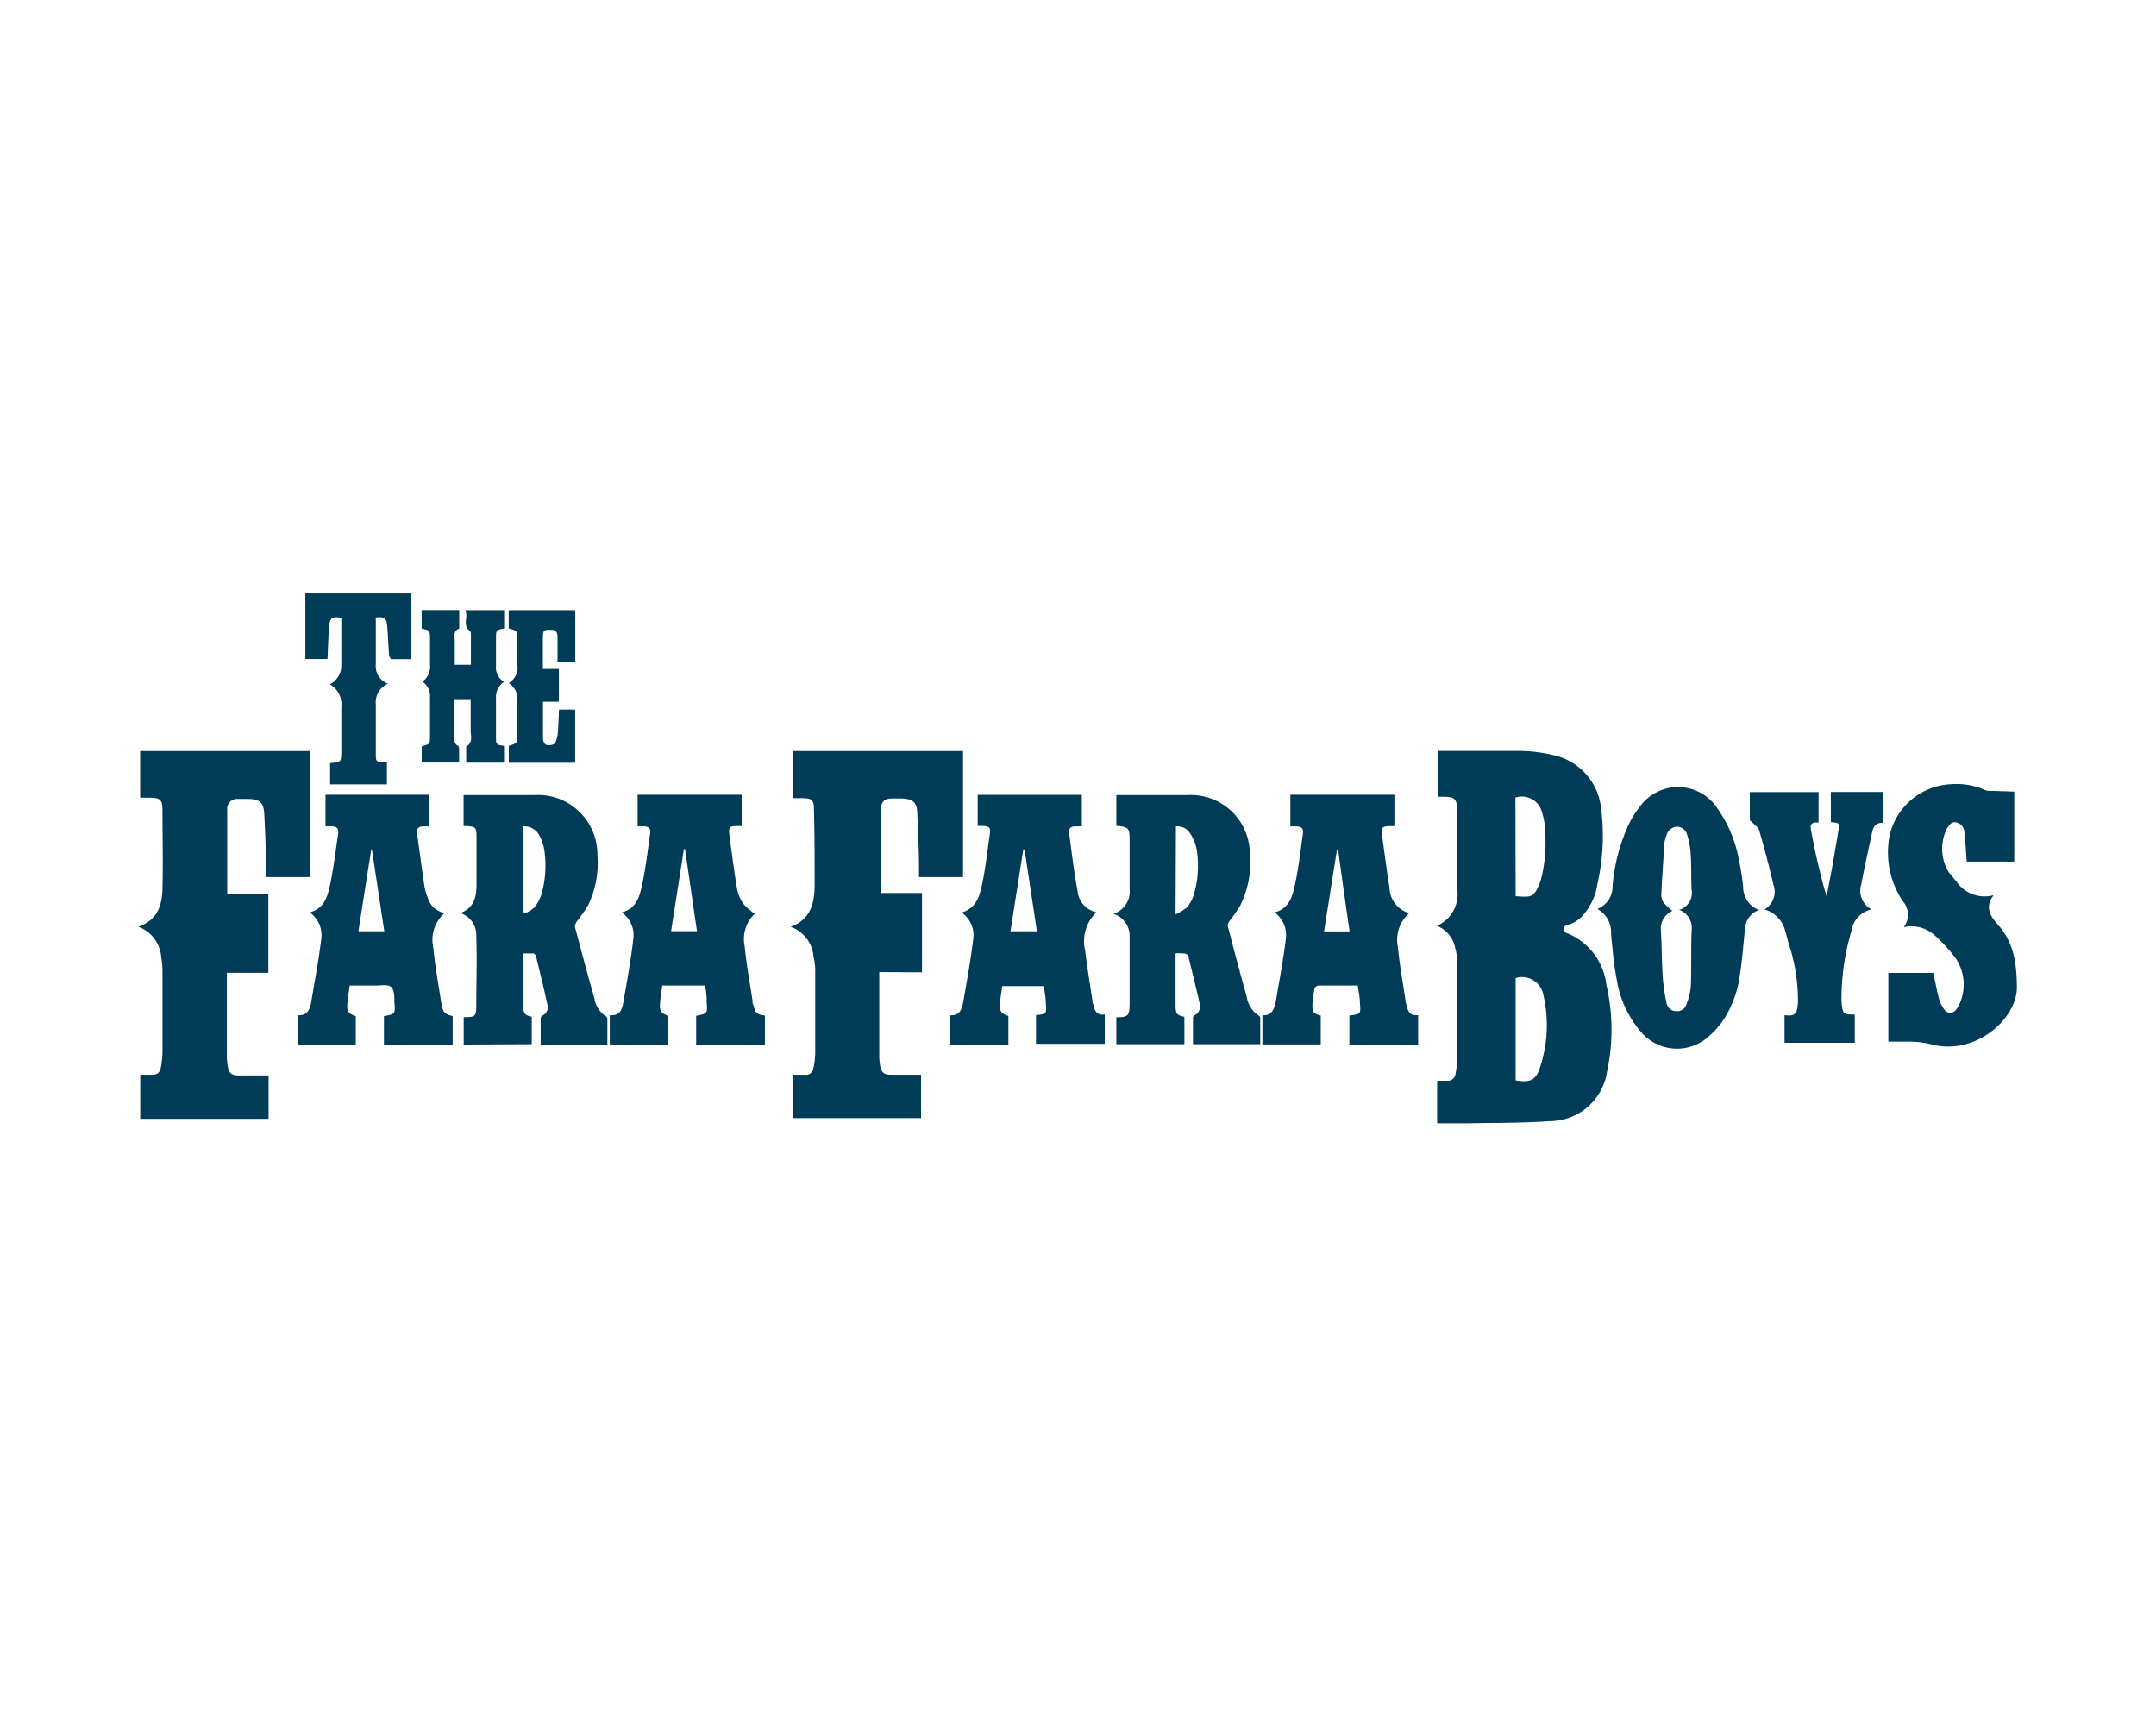
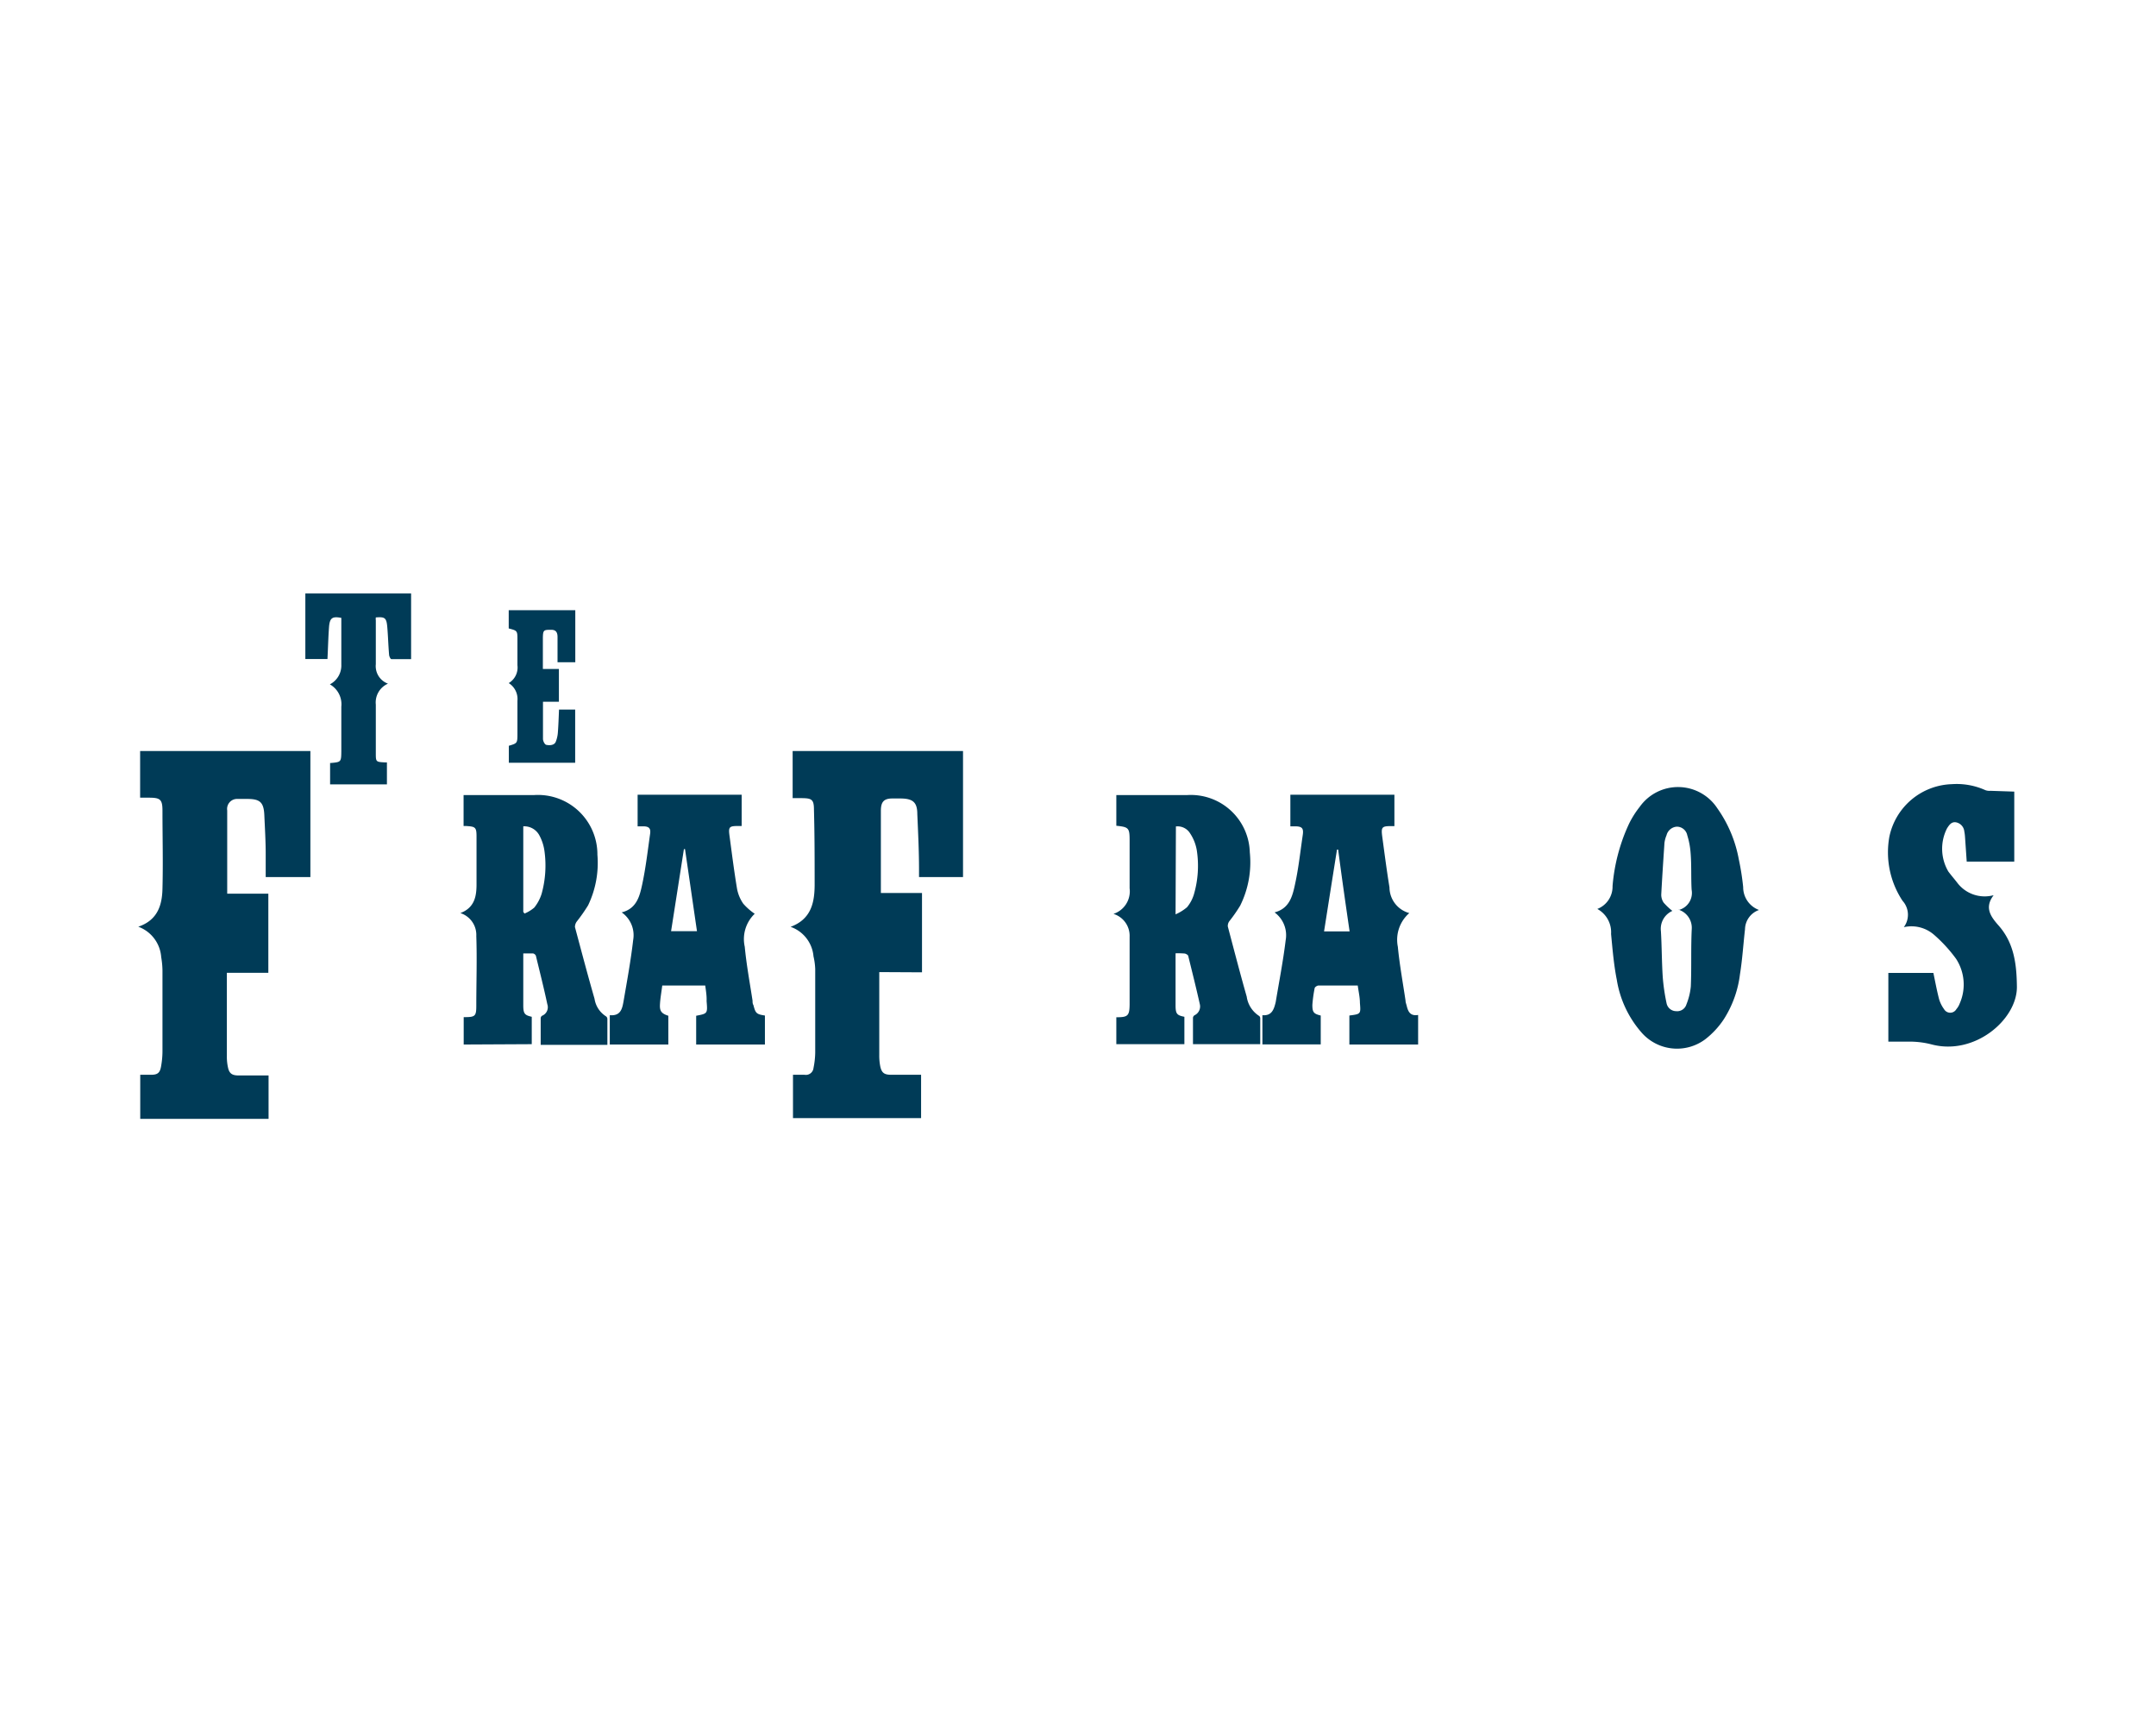
<svg xmlns="http://www.w3.org/2000/svg" id="Layer_1" data-name="Layer 1" viewBox="0 0 188.17 150">
  <defs>
    <style>.cls-1{fill:#003b57;}</style>
  </defs>
  <title>The Fara Fara Boys</title>
-   <path class="cls-1" d="M125.41,80.79a3,3,0,0,0,1.79-3.07c0-2.28,0-4.57,0-6.86a2,2,0,0,0,0-.23c-.08-.93-.26-1.1-1.19-1.1h-.5v-4l.46,0c2.27,0,4.54,0,6.81,0a13.17,13.17,0,0,1,2.73.35,5.32,5.32,0,0,1,4.23,4.67,18.92,18.92,0,0,1-.32,6.58,5.2,5.2,0,0,1-1.1,2.54,2.86,2.86,0,0,1-1.61,1.08.37.37,0,0,0-.24.25,1,1,0,0,0,.16.38h0a5.55,5.55,0,0,1,3.57,4.56,17.46,17.46,0,0,1,.06,7.58,5.08,5.08,0,0,1-5,4.32c-2.41.17-4.82.14-7.23.19-.85,0-1.71,0-2.6,0V94.31c.27,0,.54,0,.81,0a.69.69,0,0,0,.8-.64,6.86,6.86,0,0,0,.13-1.28c0-2.81,0-5.62,0-8.43A4.49,4.49,0,0,0,127,82.7,2.62,2.62,0,0,0,125.41,80.79Zm6.87,13.49c1.28.21,1.75,0,2.12-1.11a11.72,11.72,0,0,0,.3-6.35,1.89,1.89,0,0,0-2.42-1.47Zm0-16.07c1.35.07,1.59.22,2.18-1.35l0,0a12.83,12.83,0,0,0,.39-4.32,5.6,5.6,0,0,0-.26-1.62,1.81,1.81,0,0,0-2.33-1.32Z" />
  <path class="cls-1" d="M76.74,84.83v.51c0,2.24,0,4.49,0,6.73a4.77,4.77,0,0,0,.09,1c.12.55.35.71.9.72h2.66v3.78H69.21V93.79c.35,0,.68,0,1,0A.67.67,0,0,0,71,93.2a7.31,7.31,0,0,0,.15-1.32q0-3.66,0-7.33A5.76,5.76,0,0,0,71,83.46a3,3,0,0,0-2-2.58c1.79-.66,2.09-2.1,2.1-3.64,0-2.19,0-4.39-.06-6.59,0-.91-.21-1-1.14-1h-.72V65.54H84.05v11H80.21c0-.22,0-.45,0-.67,0-1.61-.08-3.22-.15-4.83,0-1.05-.41-1.35-1.45-1.36h-.73c-.77,0-1,.33-1,1.09,0,1.48,0,3,0,4.43v2.73h3.59v6.92Z" />
  <path class="cls-1" d="M12.23,69.61V65.54H27.09v11h-3.9c0-.69,0-1.36,0-2,0-1.14-.07-2.27-.12-3.41s-.4-1.41-1.49-1.41c-.28,0-.56,0-.83,0a.87.87,0,0,0-.92,1c0,.8,0,1.6,0,2.4,0,1.46,0,2.92,0,4.37v.5h3.59v6.9H19.8c0,.19,0,.32,0,.46q0,3.41,0,6.81a4.28,4.28,0,0,0,.1,1c.11.51.35.68.88.69h2.66v3.79H12.24V93.79h.95c.54,0,.76-.15.86-.69a7.49,7.49,0,0,0,.13-1.33c0-2.36,0-4.73,0-7.09a7.34,7.34,0,0,0-.11-1.15,3.06,3.06,0,0,0-2-2.66c1.69-.57,2.08-1.89,2.11-3.32.06-2.27,0-4.54,0-6.81,0-1-.21-1.13-1.2-1.13Z" />
  <path class="cls-1" d="M102.6,83.19c0,1.56,0,3,0,4.54,0,.76.13.87.77,1v2.39H97.43V88.77s.06,0,.08,0c.94,0,1.07-.16,1.08-1.12,0-2,0-3.93,0-5.9a2,2,0,0,0-1.41-2,2.07,2.07,0,0,0,1.41-2.23c0-1.35,0-2.71,0-4.06V73.3c0-1.06-.1-1.13-1.16-1.24V69.38h6.21a5.15,5.15,0,0,1,5.44,5,8.51,8.51,0,0,1-.84,4.65,13.11,13.11,0,0,1-.94,1.35.7.7,0,0,0-.14.47c.53,2,1.07,4.09,1.65,6.12a2.4,2.4,0,0,0,1.09,1.69.26.26,0,0,1,.09.19c0,.75,0,1.5,0,2.27h-5.87c0-.79,0-1.55,0-2.31a.3.3,0,0,1,.13-.21.85.85,0,0,0,.46-1c-.31-1.39-.66-2.78-1-4.16,0-.1-.2-.21-.31-.23A7.2,7.2,0,0,0,102.6,83.19Zm0-3.4a4,4,0,0,0,1-.62,3.2,3.2,0,0,0,.6-1.12,8.89,8.89,0,0,0,.25-3.87,3.83,3.83,0,0,0-.59-1.47,1.28,1.28,0,0,0-1.23-.59Z" />
  <path class="cls-1" d="M40.47,91.15V88.76l.1,0c.91,0,1-.1,1-1,0-2,.07-4.06,0-6.08a2,2,0,0,0-1.39-2c1.27-.48,1.42-1.51,1.41-2.6,0-1.37,0-2.73,0-4.1,0-.81-.12-.85-.94-.9l-.19,0V69.38h6.17a5.19,5.19,0,0,1,5.51,5.21A8.54,8.54,0,0,1,51.33,79a15.09,15.09,0,0,1-1,1.43.81.81,0,0,0-.15.47c.56,2.09,1.11,4.18,1.71,6.26a2.2,2.2,0,0,0,1,1.53.29.29,0,0,1,.12.23c0,.74,0,1.49,0,2.26H47.19V88.85a.27.27,0,0,1,.12-.21.8.8,0,0,0,.46-1c-.3-1.42-.66-2.83-1-4.24a.37.37,0,0,0-.25-.2c-.27,0-.54,0-.85,0,0,.18,0,.33,0,.47,0,1.36,0,2.71,0,4.06,0,.74.13.86.74,1v2.39Zm5.2-11.57.11.14a3.12,3.12,0,0,0,.85-.52,3.66,3.66,0,0,0,.64-1.2,9.2,9.2,0,0,0,.25-3.73,4,4,0,0,0-.43-1.34,1.49,1.49,0,0,0-1.42-.82Z" />
-   <path class="cls-1" d="M37.46,69.35v2.76H37c-.51,0-.66.19-.59.7.21,1.5.41,3,.63,4.51a5.51,5.51,0,0,0,.32,1.1,1.85,1.85,0,0,0,1.45,1.25,3.12,3.12,0,0,0-1,3c.16,1.61.45,3.22.7,4.82.15.9.29,1,1,1.18v2.51h-6v-2.5c1-.2,1-.2.91-1.27,0-.44,0-1-.26-1.26S33.34,86,32.9,86H30.52c-.08.58-.17,1.13-.21,1.67s.09.81.74,1v2.52H26V88.59c.79.06,1.05-.48,1.16-1.13.3-1.82.65-3.63.87-5.46a2.43,2.43,0,0,0-1-2.38c1.29-.33,1.56-1.41,1.78-2.43.31-1.45.48-2.94.7-4.41.07-.48-.1-.66-.57-.67h-.53V69.35Zm-5,4.78H32.4l-1.12,7.14h2.26Z" />
-   <path class="cls-1" d="M94.42,69.36v2.75c-.2,0-.39,0-.58,0-.4,0-.58.21-.53.58.22,1.68.42,3.38.73,5a2.1,2.1,0,0,0,1.66,1.92,3.46,3.46,0,0,0-1,3.3c.19,1.49.43,3,.65,4.46,0,.09,0,.18.07.27.1.54.3,1,1,.89v2.56h-6v-2.5s0,0,0,0c.92-.11.93-.11.86-1,0-.51-.11-1-.18-1.54H87.47c-.07.54-.17,1.07-.2,1.6s.08.82.74,1v2.51H82.89V88.59c.86.08,1.07-.52,1.19-1.2.3-1.79.64-3.57.85-5.36a2.42,2.42,0,0,0-1-2.4c1.35-.39,1.59-1.54,1.82-2.63.27-1.31.41-2.64.61-4,.13-.83.06-.91-.76-.93h-.27V69.36Zm-5,4.77h-.11l-1.12,7.14H90.5Z" />
  <path class="cls-1" d="M61.55,86H57.8c-.07.56-.17,1.1-.2,1.64s.08.8.73,1v2.51H53.22V88.59c1,.09,1.1-.63,1.22-1.32.3-1.74.62-3.48.82-5.23a2.43,2.43,0,0,0-1-2.42c1.31-.33,1.57-1.42,1.79-2.44.31-1.45.48-2.93.69-4.41.07-.47-.09-.65-.57-.66h-.52V69.35h9.08v2.73l-.28,0c-.83,0-.89.08-.77.93.2,1.5.39,3,.64,4.51a3.37,3.37,0,0,0,.55,1.34,5.21,5.21,0,0,0,1,.88A3.06,3.06,0,0,0,65,82.62c.15,1.58.44,3.13.68,4.7,0,.13,0,.27.08.4.18.71.27.79,1,.9v2.53h-6V88.64c1-.19,1-.19.91-1.28C61.69,86.93,61.62,86.51,61.55,86Zm-1.76-11.9h-.1l-1.12,7.16h2.26C60.48,78.87,60.14,76.5,59.79,74.13Z" />
  <path class="cls-1" d="M111.24,79.62c1.31-.34,1.57-1.44,1.79-2.47.31-1.41.46-2.85.67-4.28.09-.59-.06-.75-.64-.76h-.44V69.35h9.08v2.74l-.28,0c-.82,0-.89.09-.78.93.2,1.47.39,2.95.63,4.42A2.34,2.34,0,0,0,123,79.68a3.09,3.09,0,0,0-1,2.94c.15,1.57.44,3.13.67,4.69,0,.15.06.3.1.45.12.51.31.93,1,.81v2.58h-6V88.62c1-.13,1-.13.92-1.1,0-.49-.12-1-.19-1.52h-1.89c-.51,0-1,0-1.52,0-.13,0-.33.13-.35.23a11.92,11.92,0,0,0-.2,1.46c0,.63.1.78.73.93v2.52h-5.09V88.59c.81.07,1-.48,1.16-1.14.3-1.8.65-3.59.87-5.4A2.47,2.47,0,0,0,111.24,79.62Zm6.55,1.66c-.35-2.39-.69-4.77-1-7.14h-.1c-.38,2.37-.75,4.73-1.13,7.14Z" />
  <path class="cls-1" d="M153.52,79.41a1.82,1.82,0,0,0-1.22,1.68c-.15,1.31-.23,2.63-.44,3.93a9.39,9.39,0,0,1-1.4,3.91,7.28,7.28,0,0,1-1.64,1.77,4.11,4.11,0,0,1-5.58-.63,9.19,9.19,0,0,1-2.13-4.57c-.26-1.3-.37-2.64-.5-4a2.31,2.31,0,0,0-1.2-2.18,2.09,2.09,0,0,0,1.33-2,15.86,15.86,0,0,1,1.46-5.48,8.24,8.24,0,0,1,.91-1.43,4.1,4.1,0,0,1,6.77.12A11.18,11.18,0,0,1,151.76,75a22.33,22.33,0,0,1,.38,2.41A2.12,2.12,0,0,0,153.52,79.41Zm-7,0a1.54,1.54,0,0,0,1.12-1.77c-.06-1.07,0-2.15-.09-3.22a6.77,6.77,0,0,0-.29-1.53.93.93,0,0,0-.93-.75,1,1,0,0,0-.88.75,2.59,2.59,0,0,0-.18.66c-.1,1.5-.2,3-.28,4.5a1.22,1.22,0,0,0,.21.72,5.74,5.74,0,0,0,.76.72,1.71,1.71,0,0,0-1,1.77c.08,1.32.07,2.64.16,4a17.24,17.24,0,0,0,.33,2.27.86.86,0,0,0,.85.71.84.84,0,0,0,.89-.6,5.67,5.67,0,0,0,.38-1.55c.07-1.65,0-3.31.08-5A1.66,1.66,0,0,0,146.49,79.38Z" />
  <path class="cls-1" d="M175.8,69.08v6.11h-4.15c-.05-.74-.1-1.46-.15-2.18a3.47,3.47,0,0,0-.06-.45.9.9,0,0,0-.72-.8c-.41-.07-.61.25-.79.53a3.92,3.92,0,0,0,.12,3.77c.24.32.5.62.75.94A3,3,0,0,0,174,78.12c-.82,1.07-.27,1.85.41,2.62,1.38,1.55,1.6,3.4,1.62,5.4,0,2.84-3.69,6-7.45,5a7.7,7.7,0,0,0-2.13-.24c-.53,0-1.07,0-1.64,0v-6h3.93c.16.77.3,1.52.49,2.26a2.79,2.79,0,0,0,.44.9.62.62,0,0,0,1.08,0,1.58,1.58,0,0,0,.28-.47,4.11,4.11,0,0,0-.31-3.92,12.62,12.62,0,0,0-1.95-2.12,3,3,0,0,0-2.61-.64,1.81,1.81,0,0,0-.11-2.3,7.66,7.66,0,0,1-1.15-5.6,5.76,5.76,0,0,1,5.46-4.58,6.08,6.08,0,0,1,2.91.52,1,1,0,0,0,.45.06Z" />
-   <path class="cls-1" d="M163.34,79.36a2.23,2.23,0,0,0-1.74,1.84,20.78,20.78,0,0,0-.88,6.17c.1,1.23.2,1.14,1.16,1.17V91h-6.13v-2.4a.27.27,0,0,1,.11,0c.85.1,1-.21,1.06-1.1a15.75,15.75,0,0,0-.85-5.28c-.07-.31-.15-.63-.25-.93A2.61,2.61,0,0,0,154,79.36a1.78,1.78,0,0,0,.77-2.18c-.36-1.58-.78-3.15-1.23-4.71-.09-.3-.47-.53-.82-.91V69.12h6v2.65a.53.53,0,0,1-.18,0c-.48,0-.56.25-.49.62q.21,1.13.45,2.25c.27,1.2.56,2.39.92,3.58.15-.77.3-1.53.44-2.29.2-1.12.39-2.24.58-3.36.13-.75.13-.75-.65-.83V69.11h4.59v2.7c-.67-.06-.91.36-1,.89-.32,1.49-.66,3-.93,4.46A1.84,1.84,0,0,0,163.34,79.36Z" />
  <path class="cls-1" d="M26.65,51.79h9.23v5.73c-.57,0-1.14,0-1.72,0-.08,0-.19-.24-.2-.37-.07-.81-.09-1.63-.16-2.44s-.22-.89-1-.83a1.09,1.09,0,0,0,0,.26c0,1.27,0,2.55,0,3.82a1.63,1.63,0,0,0,1.06,1.7,1.79,1.79,0,0,0-1.06,1.83c0,1.41,0,2.82,0,4.23,0,.75,0,.77.77.81l.2,0v1.92H28.81V66.58s.06,0,.1,0c.85-.08.87-.09.88-1,0-1.3,0-2.61,0-3.91a2,2,0,0,0-1-1.95,1.85,1.85,0,0,0,1-1.72c0-1.36,0-2.72,0-4.08-.78-.15-1,0-1.07.75-.07.93-.09,1.87-.14,2.84H26.65Z" />
-   <path class="cls-1" d="M36.8,54.85V53.24h3.28v1.43c0,.06,0,.16,0,.18-.58.23-.38.74-.39,1.16,0,.65,0,1.31,0,2H41.1V55.34a.4.4,0,0,0-.07-.26c-.71-.5-.14-1.21-.41-1.83H44v1.59c-.7.14-.71.15-.71.88s0,1.6,0,2.4a1.43,1.43,0,0,0,.7,1.38,1.58,1.58,0,0,0-.7,1.43c0,1.15,0,2.31,0,3.46,0,.58.07.63.7.69v1.47H40.69c0-.42,0-.85,0-1.27,0,0,0-.12,0-.13.64-.36.37-1,.39-1.49,0-.87,0-1.75,0-2.65H39.65v.84c0,.83,0,1.66,0,2.49,0,.28,0,.6.32.74.06,0,.1.18.1.27,0,.38,0,.77,0,1.19H36.81V65.12c.72-.18.72-.18.72-1,0-1.09,0-2.18,0-3.27a1.54,1.54,0,0,0-.66-1.37A1.6,1.6,0,0,0,37.53,58v-2.3C37.52,55,37.5,55,36.8,54.85Z" />
  <path class="cls-1" d="M50.21,57.79H48.66c0-.74,0-1.47,0-2.2,0-.35-.1-.63-.54-.63-.66,0-.73,0-.74.72v2.7h1.4v2.86H47.39c0,.19,0,.33,0,.48,0,.92,0,1.84,0,2.76,0,.19.15.49.29.52s.68.11.83-.28a2.73,2.73,0,0,0,.18-.8c.05-.65.07-1.31.1-2H50.2v4.64H44.41V65.08c.74-.22.75-.22.75-1.06s0-1.91,0-2.86a1.64,1.64,0,0,0-.76-1.55,1.58,1.58,0,0,0,.76-1.56V55.84c0-.8,0-.8-.76-1V53.25h5.81Z" />
</svg>